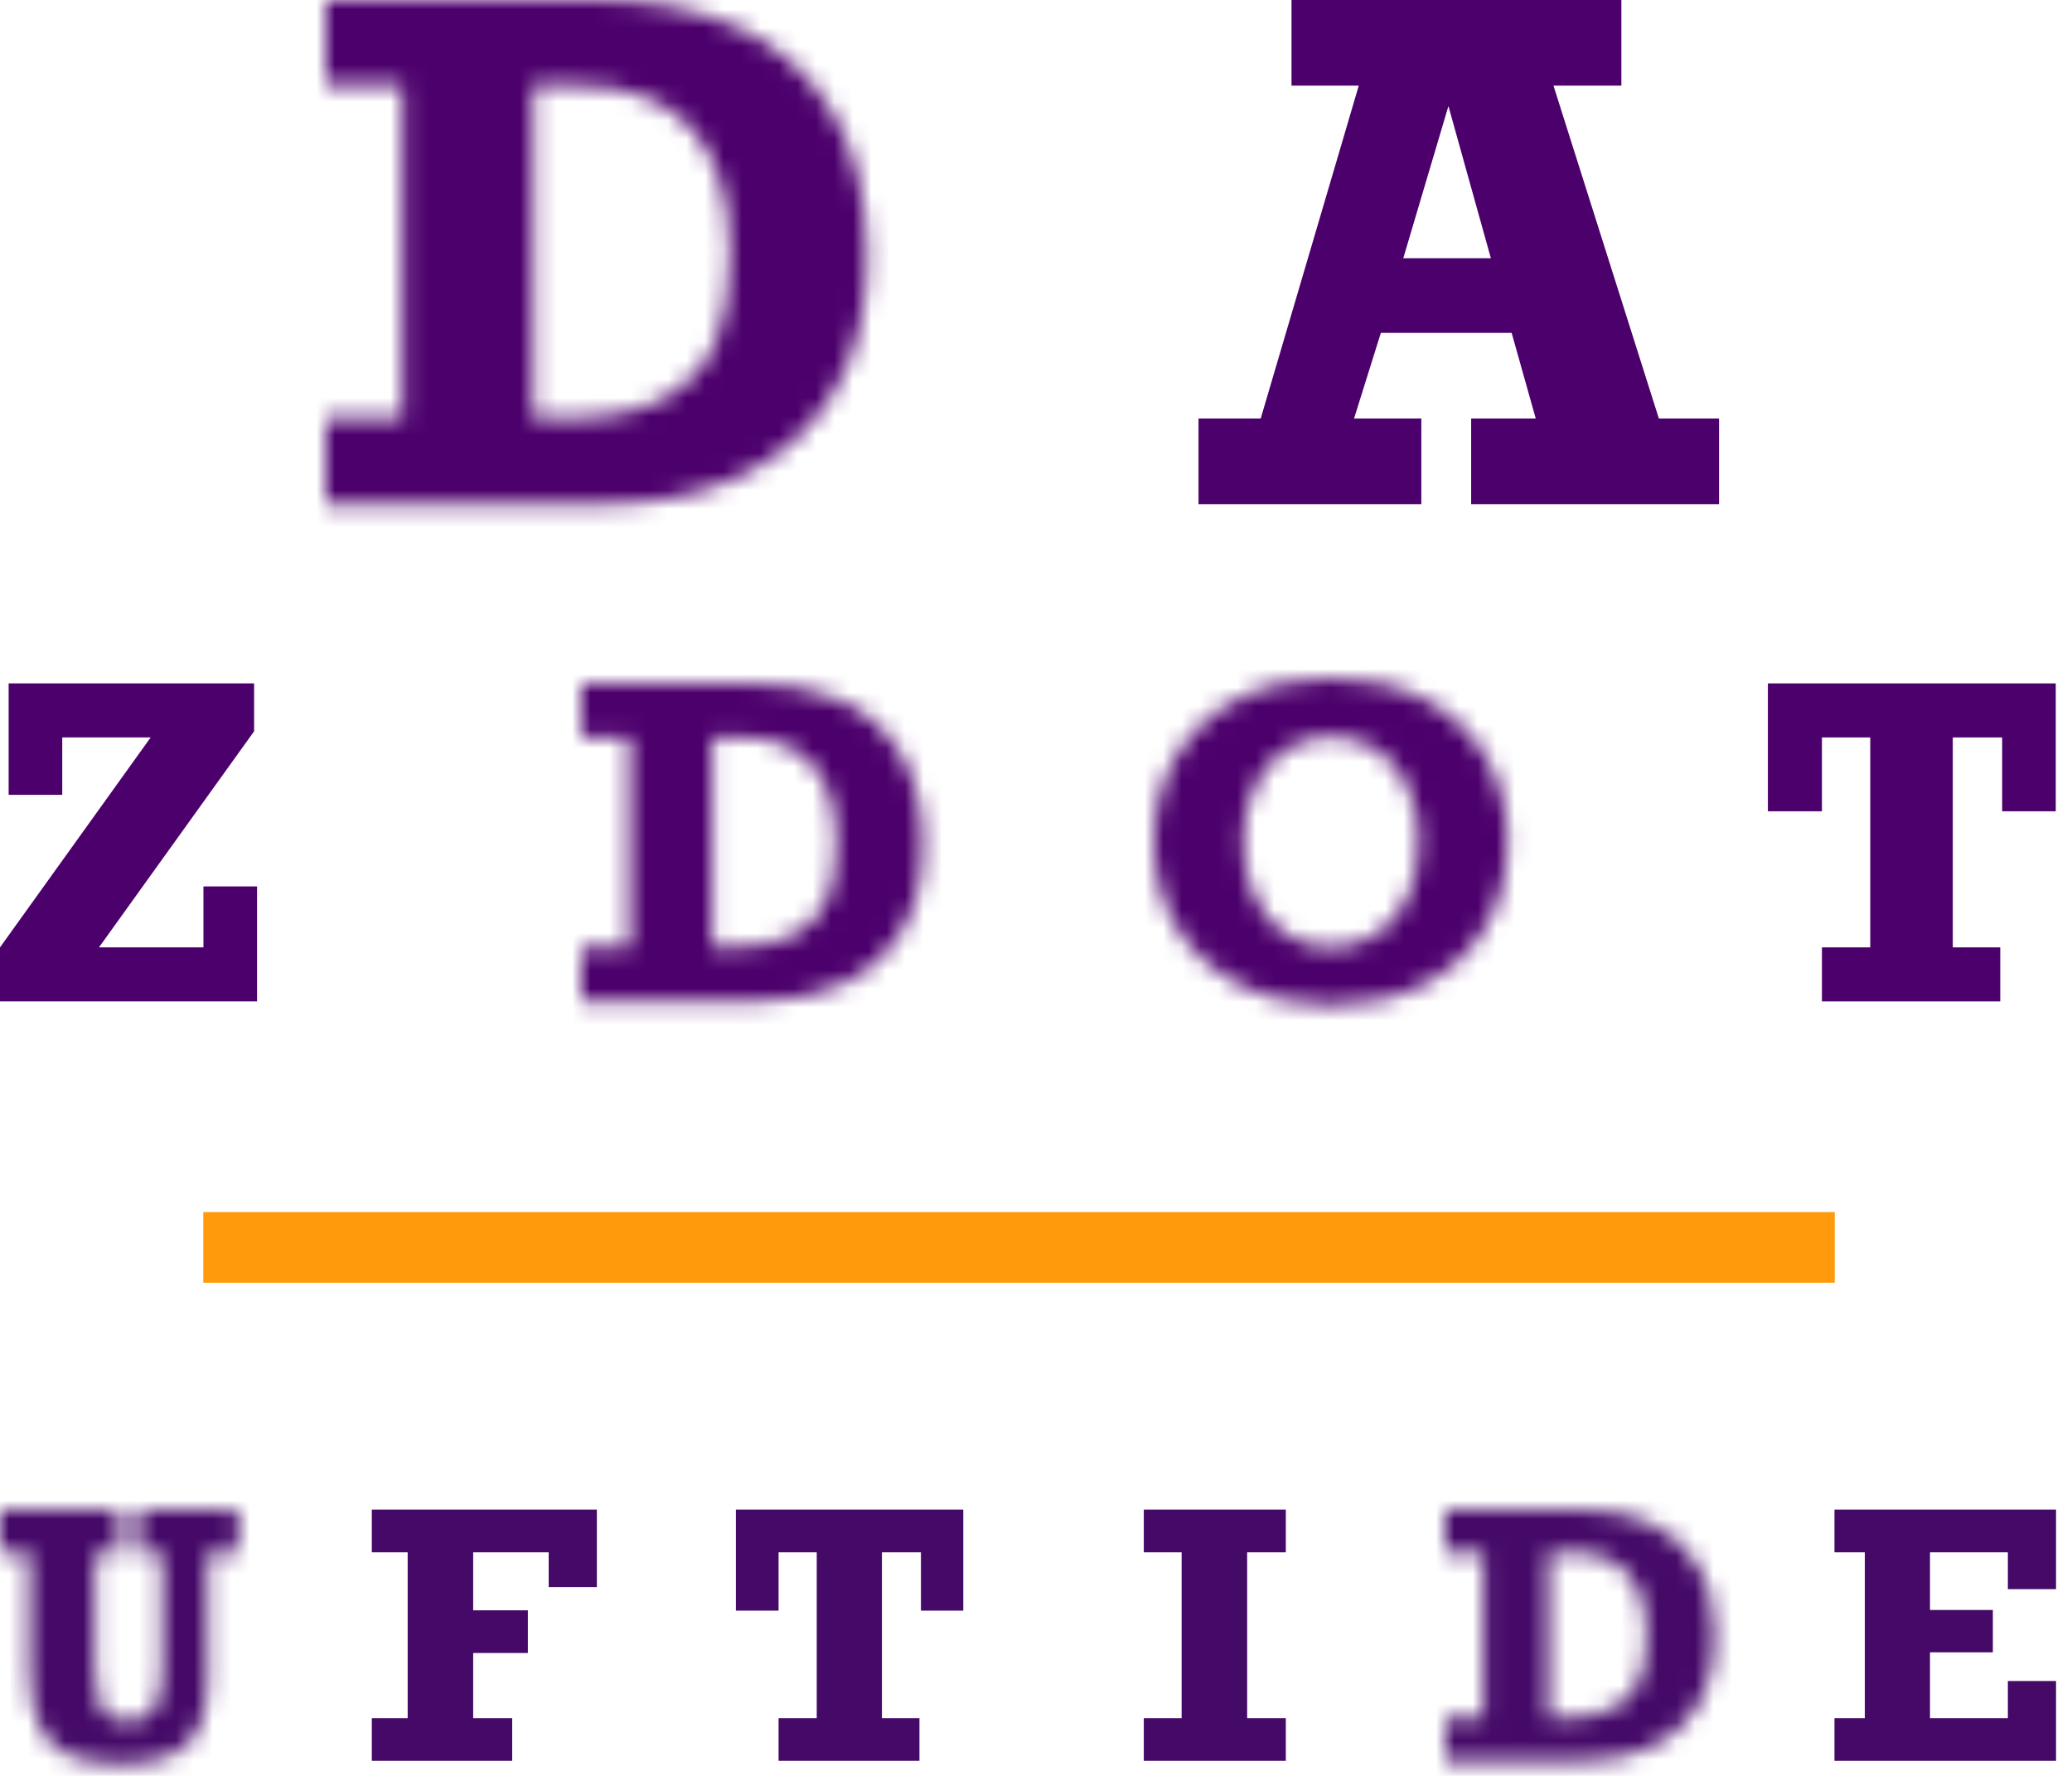
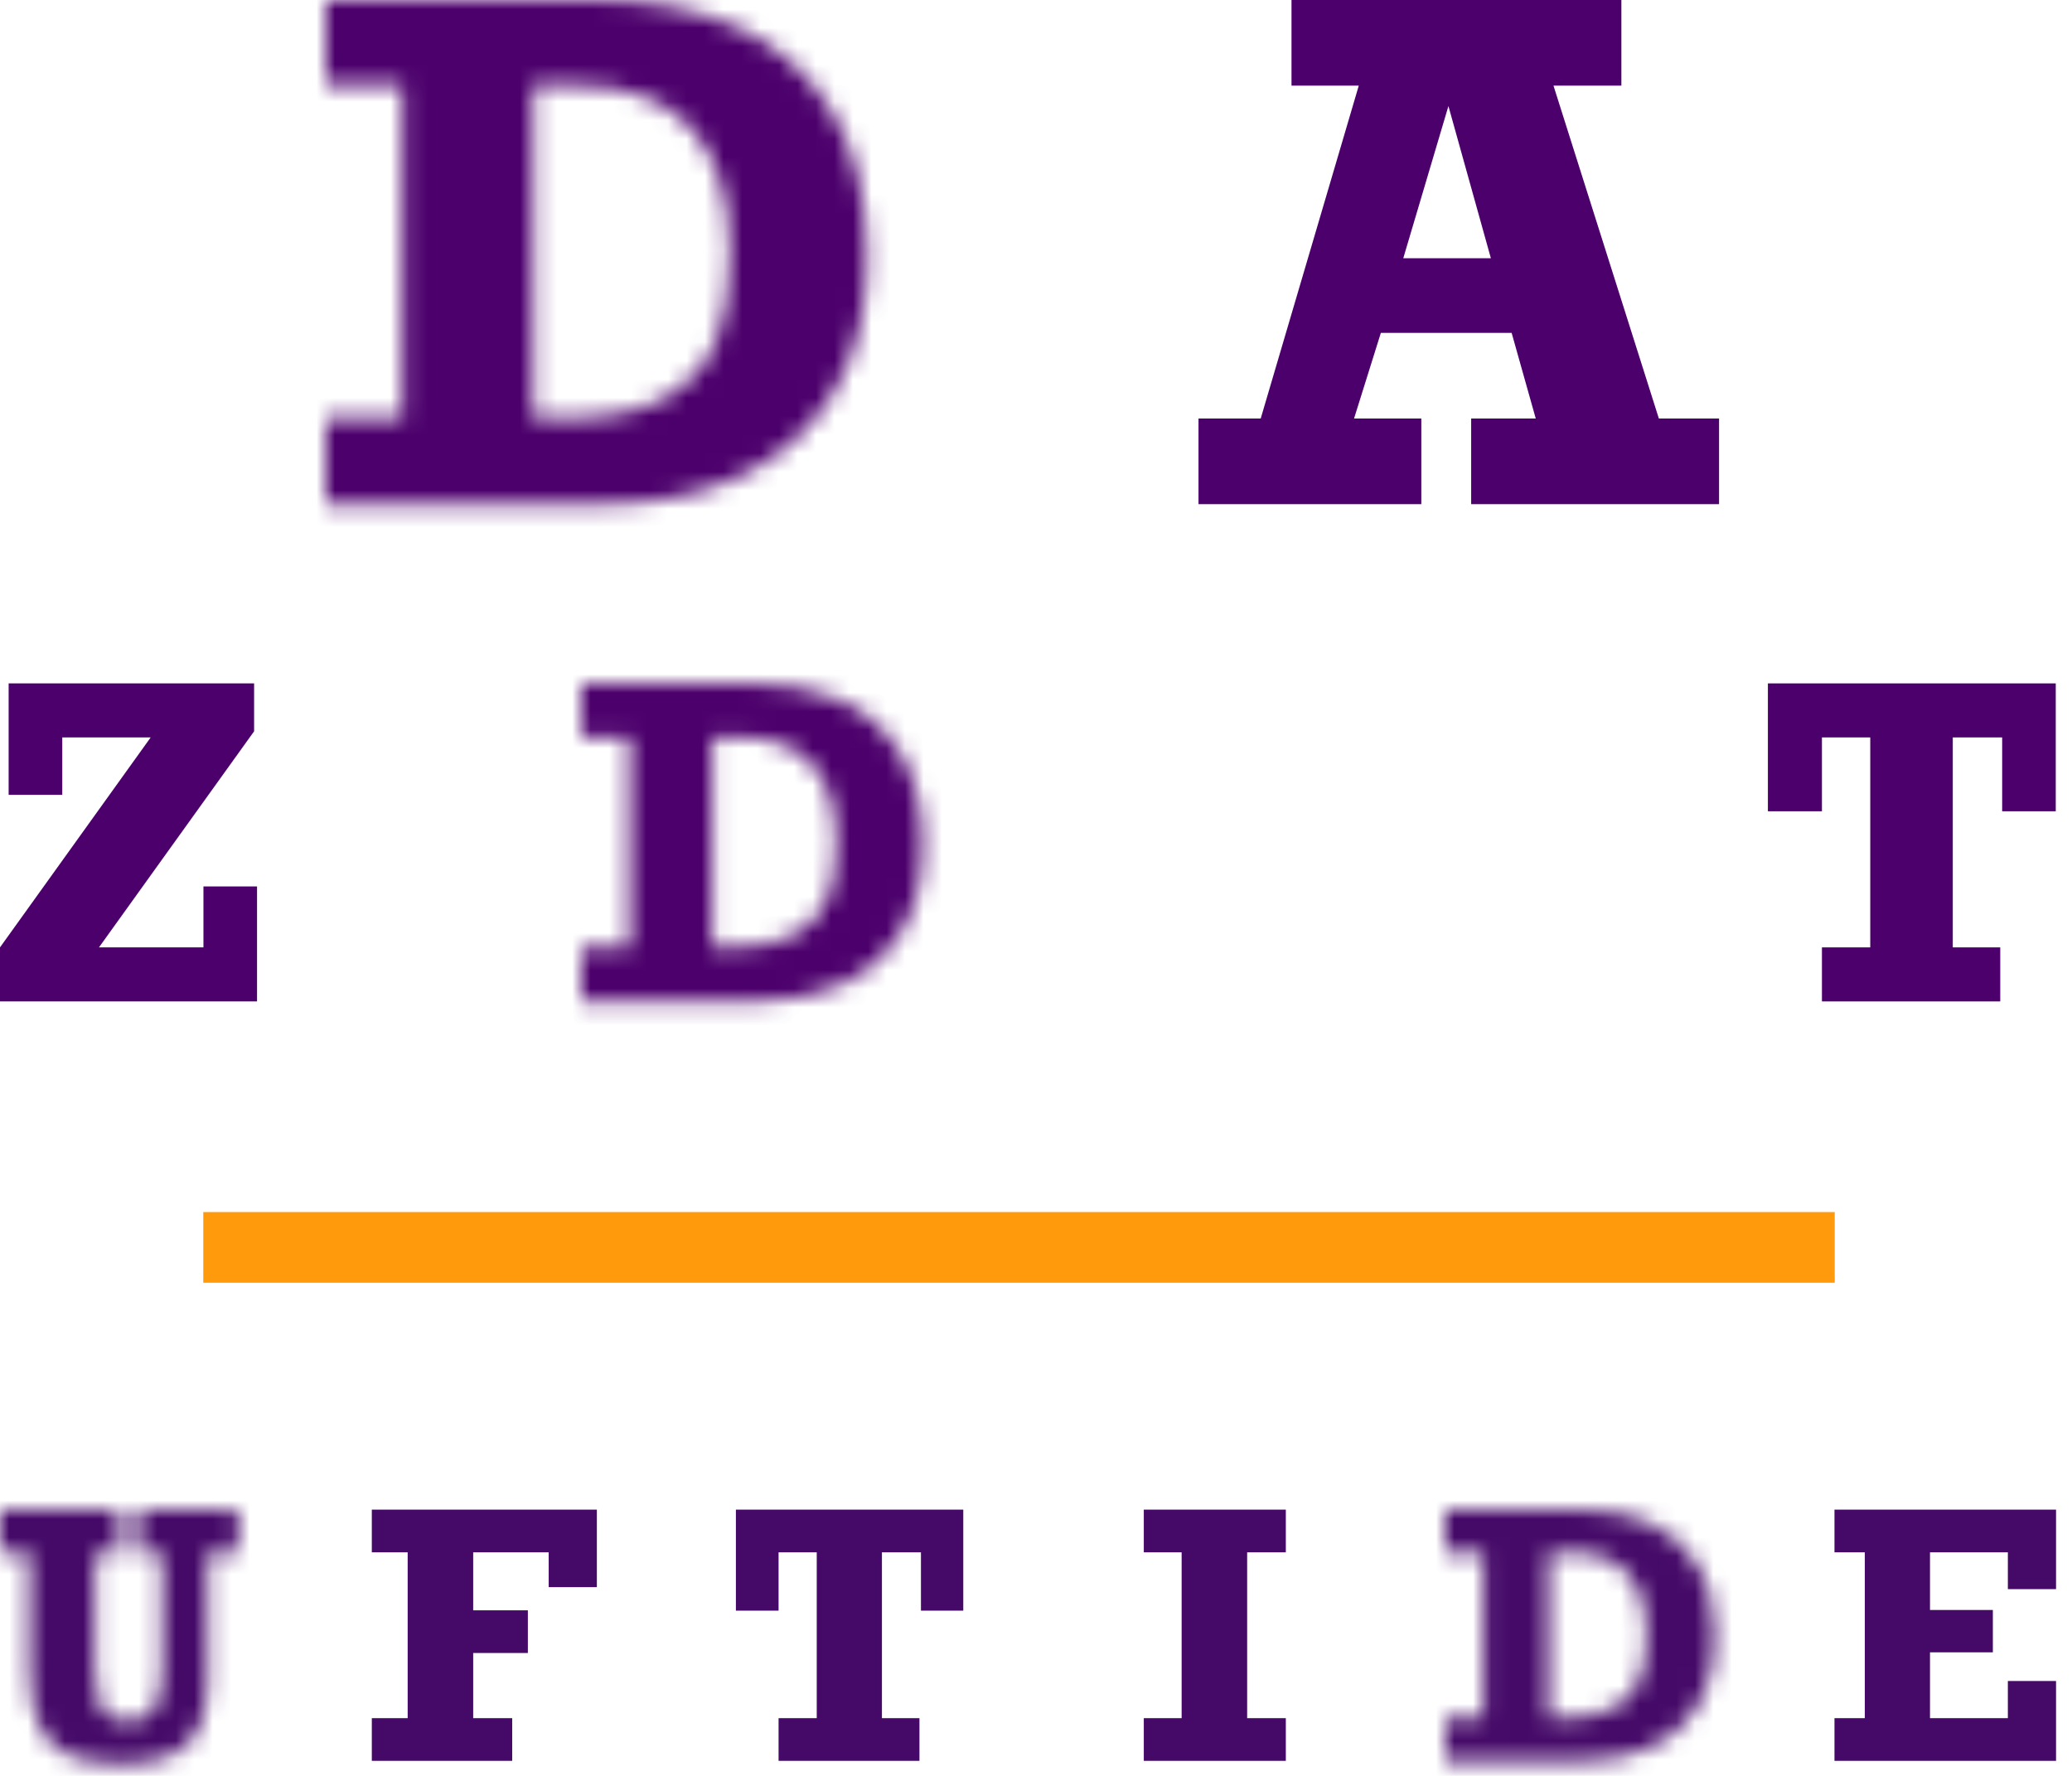
<svg xmlns="http://www.w3.org/2000/svg" xmlns:xlink="http://www.w3.org/1999/xlink" width="112px" height="96px" viewBox="0 0 112 96">
  <title>Group 17 Copy 2</title>
  <defs>
    <path d="M0,0 L0,4.63 L4.141,4.63 L4.141,22.623 L0,22.623 L0,27.253 L15.027,27.253 C17.825,27.253 20.291,26.747 22.424,25.734 L22.424,25.734 C24.558,24.721 26.231,23.22 27.443,21.231 L27.443,21.231 C28.654,19.242 29.26,16.818 29.26,13.961 L29.26,13.961 C29.26,10.754 28.624,8.105 27.352,6.013 L27.352,6.013 C26.08,3.921 24.356,2.397 22.18,1.438 L22.18,1.438 C20.004,0.48 17.511,0 14.702,0 L14.702,0 L0,0 Z M11.212,4.63 L13.617,4.63 C16.318,4.63 18.365,5.396 19.757,6.927 L19.757,6.927 C21.149,8.457 21.846,10.724 21.846,13.726 L21.846,13.726 C21.846,15.462 21.623,16.966 21.176,18.239 L21.176,18.239 C20.731,19.51 19.847,20.559 18.527,21.385 L18.527,21.385 C17.207,22.21 15.323,22.623 12.875,22.623 L12.875,22.623 L11.212,22.623 L11.212,4.63 Z" id="path-1" />
    <path d="M0,0 L0,2.92 L2.613,2.92 L2.613,14.271 L0,14.271 L0,17.191 L9.48,17.191 C11.245,17.191 12.8,16.872 14.145,16.233 L14.145,16.233 C15.492,15.594 16.546,14.647 17.311,13.392 L17.311,13.392 C18.076,12.138 18.457,10.609 18.457,8.807 L18.457,8.807 C18.457,6.784 18.057,5.112 17.254,3.793 L17.254,3.793 C16.452,2.473 15.364,1.511 13.991,0.907 L13.991,0.907 C12.619,0.302 11.047,0 9.274,0 L9.274,0 L0,0 Z M7.073,2.92 L8.59,2.92 C10.293,2.92 11.585,3.403 12.463,4.369 L12.463,4.369 C13.342,5.335 13.781,6.765 13.781,8.658 L13.781,8.658 C13.781,9.754 13.639,10.702 13.359,11.504 L13.359,11.504 C13.077,12.307 12.52,12.968 11.687,13.489 L11.687,13.489 C10.855,14.011 9.666,14.271 8.122,14.271 L8.122,14.271 L7.073,14.271 L7.073,2.92 Z" id="path-3" />
    <path d="M4.57,1.112 C3.121,1.853 1.998,2.89 1.198,4.22 L1.198,4.22 C0.4,5.551 0,7.088 0,8.829 L0,8.829 C0,10.579 0.41,12.122 1.227,13.46 L1.227,13.46 C2.044,14.799 3.182,15.837 4.638,16.575 L4.638,16.575 C6.094,17.312 7.739,17.681 9.572,17.681 L9.572,17.681 C11.443,17.681 13.103,17.312 14.551,16.575 L14.551,16.575 C16,15.837 17.122,14.799 17.917,13.46 L17.917,13.46 C18.711,12.122 19.108,10.579 19.108,8.829 L19.108,8.829 C19.108,7.103 18.711,5.57 17.917,4.232 L17.917,4.232 C17.122,2.894 16.003,1.853 14.562,1.112 L14.562,1.112 C13.122,0.371 11.457,0 9.572,0 L9.572,0 C7.686,0 6.019,0.371 4.57,1.112 L4.57,1.112 Z M7.074,13.809 C6.359,13.31 5.805,12.626 5.414,11.755 L5.414,11.755 C5.022,10.885 4.826,9.902 4.826,8.806 L4.826,8.806 C4.826,7.764 5.018,6.816 5.402,5.96 L5.402,5.96 C5.787,5.105 6.335,4.423 7.051,3.919 L7.051,3.919 C7.766,3.413 8.606,3.16 9.572,3.16 L9.572,3.16 C10.538,3.16 11.38,3.413 12.098,3.919 L12.098,3.919 C12.817,4.423 13.366,5.105 13.747,5.96 L13.747,5.96 C14.127,6.816 14.318,7.764 14.318,8.806 L14.318,8.806 C14.318,9.902 14.127,10.885 13.747,11.755 L13.747,11.755 C13.366,12.626 12.814,13.31 12.087,13.809 L12.087,13.809 C11.361,14.306 10.515,14.556 9.549,14.556 L9.549,14.556 C8.613,14.556 7.788,14.306 7.074,13.809 L7.074,13.809 Z" id="path-5" />
    <path d="M7.452,0 L7.452,2.307 L8.768,2.307 L8.768,8.542 C8.768,9.624 8.617,10.379 8.314,10.809 L8.314,10.809 C8.009,11.239 7.546,11.453 6.921,11.453 L6.921,11.453 C6.513,11.453 6.182,11.377 5.93,11.224 L5.93,11.224 C5.678,11.071 5.48,10.791 5.339,10.386 L5.339,10.386 C5.198,9.98 5.128,9.402 5.128,8.65 L5.128,8.65 L5.128,2.307 L6.479,2.307 L6.479,0 L0,0 L0,2.307 L1.604,2.307 L1.604,8.579 C1.604,9.883 1.774,10.909 2.114,11.661 L2.114,11.661 C2.453,12.412 2.978,12.946 3.69,13.265 L3.69,13.265 C4.402,13.583 5.356,13.743 6.551,13.743 L6.551,13.743 C8.227,13.743 9.424,13.38 10.142,12.656 L10.142,12.656 C10.861,11.933 11.22,10.777 11.22,9.191 L11.22,9.191 L11.22,2.307 L12.877,2.307 L12.877,0 L7.452,0 Z" id="path-7" />
    <path d="M0,0 L0,2.307 L2.063,2.307 L2.063,11.273 L0,11.273 L0,13.58 L7.489,13.58 C8.883,13.58 10.111,13.328 11.174,12.823 L11.174,12.823 C12.238,12.319 13.071,11.571 13.675,10.579 L13.675,10.579 C14.279,9.588 14.581,8.381 14.581,6.957 L14.581,6.957 C14.581,5.358 14.264,4.039 13.63,2.996 L13.63,2.996 C12.996,1.954 12.137,1.194 11.053,0.716 L11.053,0.716 C9.968,0.239 8.726,0 7.327,0 L7.327,0 L0,0 Z M5.587,2.307 L6.786,2.307 C8.131,2.307 9.151,2.688 9.845,3.451 L9.845,3.451 C10.539,4.214 10.886,5.344 10.886,6.84 L10.886,6.84 C10.886,7.705 10.775,8.454 10.552,9.088 L10.552,9.088 C10.33,9.721 9.89,10.244 9.232,10.656 L9.232,10.656 C8.575,11.068 7.636,11.273 6.417,11.273 L6.417,11.273 L5.587,11.273 L5.587,2.307 Z" id="path-9" />
  </defs>
  <g id="Page-2" stroke="none" stroke-width="1" fill="none" fill-rule="evenodd">
    <g id="Group-17-Copy-2" transform="translate(0, -0)">
      <polygon id="Fill-6" fill="#FF9A0D" points="10.988 69.342 99.175 69.342 99.175 65.522 10.988 65.522" />
      <g id="Group-23">
        <g id="Group-3" transform="translate(17.607, 0)">
          <mask id="mask-2" fill="white">
            <use xlink:href="#path-1" />
          </mask>
          <g id="Clip-2" />
          <polygon id="Fill-1" fill="#4C006C" mask="url(#mask-2)" points="-2.849 30.102 32.109 30.102 32.109 -2.849 -2.849 -2.849" />
        </g>
        <path d="M69.811,0 L69.811,4.63 L73.447,4.63 L68.147,22.623 L64.784,22.623 L64.784,27.253 L76.828,27.253 L76.828,22.623 L73.192,22.623 L74.641,17.994 L81.71,17.994 L83.013,22.623 L79.522,22.623 L79.522,27.253 L92.922,27.253 L92.922,22.623 L89.668,22.623 L83.972,4.63 L87.642,4.63 L87.642,0 L69.811,0 Z M78.293,5.733 L80.588,13.961 L75.852,13.961 L78.293,5.733 Z" id="Fill-4" fill="#4C006C" />
        <polygon id="Fill-5" fill="#4C006C" points="0.467 36.943 0.467 42.966 3.365 42.966 3.365 39.863 8.145 39.863 0 51.213 0 54.134 13.894 54.134 13.894 47.917 10.997 47.917 10.997 51.213 5.349 51.213 13.735 39.532 13.735 36.943" />
        <g id="Group-8" transform="translate(31.423, 36.943)">
          <mask id="mask-4" fill="white">
            <use xlink:href="#path-3" />
          </mask>
          <g id="Clip-7" />
          <polygon id="Fill-6" fill="#4C006C" mask="url(#mask-4)" points="-1.797 18.988 20.255 18.988 20.255 -1.797 -1.797 -1.797" />
        </g>
        <g id="Group-11" transform="translate(62.378, 36.658)">
          <mask id="mask-6" fill="white">
            <use xlink:href="#path-5" />
          </mask>
          <g id="Clip-10" />
-           <polygon id="Fill-9" fill="#4C006C" mask="url(#mask-6)" points="-1.796 19.479 20.906 19.479 20.906 -1.797 -1.796 -1.797" />
        </g>
        <polygon id="Fill-12" fill="#4C006C" points="95.562 36.943 95.562 43.856 98.483 43.856 98.483 39.863 101.095 39.863 101.095 51.213 98.483 51.213 98.483 54.134 108.122 54.134 108.122 51.213 105.556 51.213 105.556 39.863 108.225 39.863 108.225 43.856 111.122 43.856 111.122 36.943" />
        <g id="Group-15" transform="translate(0, 81.607)">
          <mask id="mask-8" fill="white">
            <use xlink:href="#path-7" />
          </mask>
          <g id="Clip-14" />
          <polygon id="Fill-13" fill="#450968" mask="url(#mask-8)" points="-1.42 15.162 14.297 15.162 14.297 -1.42 -1.42 -1.42" />
        </g>
        <polygon id="Fill-16" fill="#450968" points="20.098 81.607 20.098 83.915 22.036 83.915 22.036 92.88 20.098 92.88 20.098 95.187 27.686 95.187 27.686 92.88 25.577 92.88 25.577 89.357 28.533 89.357 28.533 87.05 25.577 87.05 25.577 83.915 29.659 83.915 29.659 85.797 32.263 85.797 32.263 81.607" />
        <polygon id="Fill-17" fill="#450968" points="39.778 81.607 39.778 87.068 42.085 87.068 42.085 83.915 44.148 83.915 44.148 92.88 42.085 92.88 42.085 95.187 49.7 95.187 49.7 92.88 47.672 92.88 47.672 83.915 49.781 83.915 49.781 87.068 52.069 87.068 52.069 81.607" />
        <polygon id="Fill-18" fill="#450968" points="61.827 81.607 61.827 83.915 63.872 83.915 63.872 92.88 61.827 92.88 61.827 95.187 69.504 95.187 69.504 92.88 67.413 92.88 67.413 83.915 69.504 83.915 69.504 81.607" />
        <g id="Group-21" transform="translate(78.117, 81.607)">
          <mask id="mask-10" fill="white">
            <use xlink:href="#path-9" />
          </mask>
          <g id="Clip-20" />
          <polygon id="Fill-19" fill="#450968" mask="url(#mask-10)" points="-1.42 14.999 16 14.999 16 -1.42 -1.42 -1.42" />
        </g>
        <polygon id="Fill-22" fill="#450968" points="99.161 81.607 99.161 83.915 100.801 83.915 100.801 92.88 99.161 92.88 99.161 95.187 111.137 95.187 111.137 90.871 108.533 90.871 108.533 92.88 104.324 92.88 104.324 89.321 107.722 89.321 107.722 87.032 104.324 87.032 104.324 83.915 108.533 83.915 108.533 85.905 111.137 85.905 111.137 81.607" />
      </g>
    </g>
  </g>
</svg>